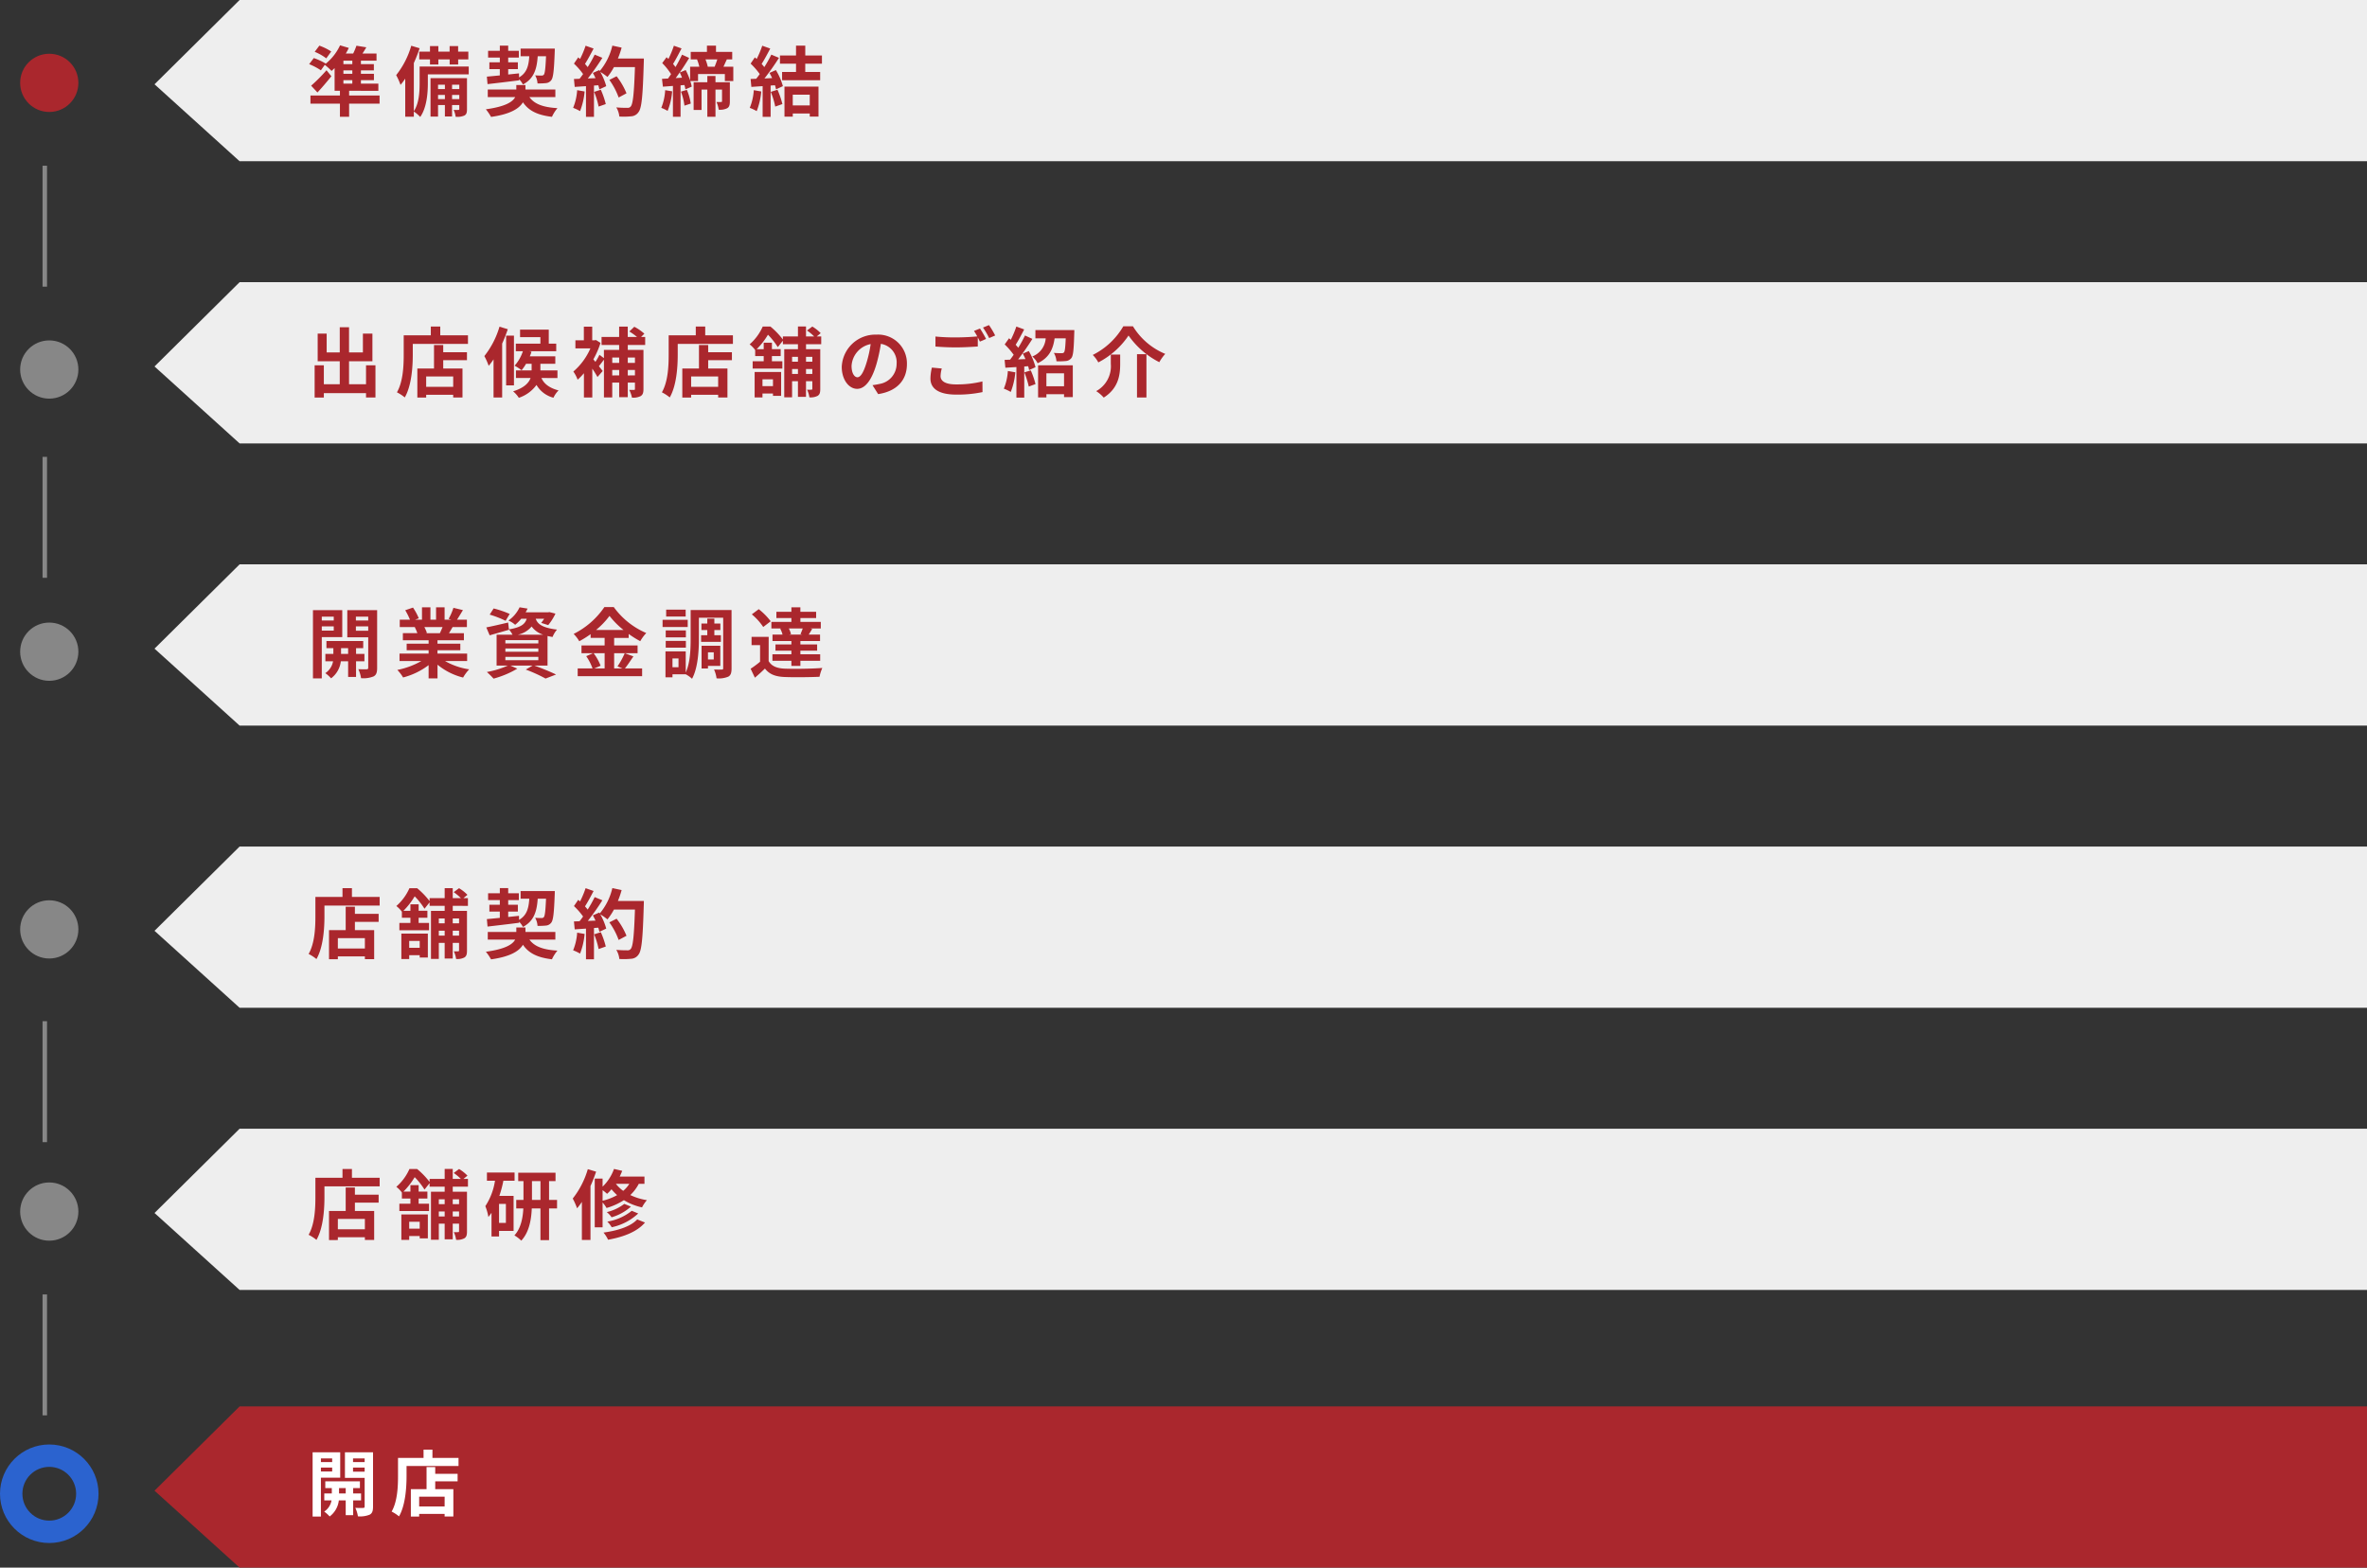
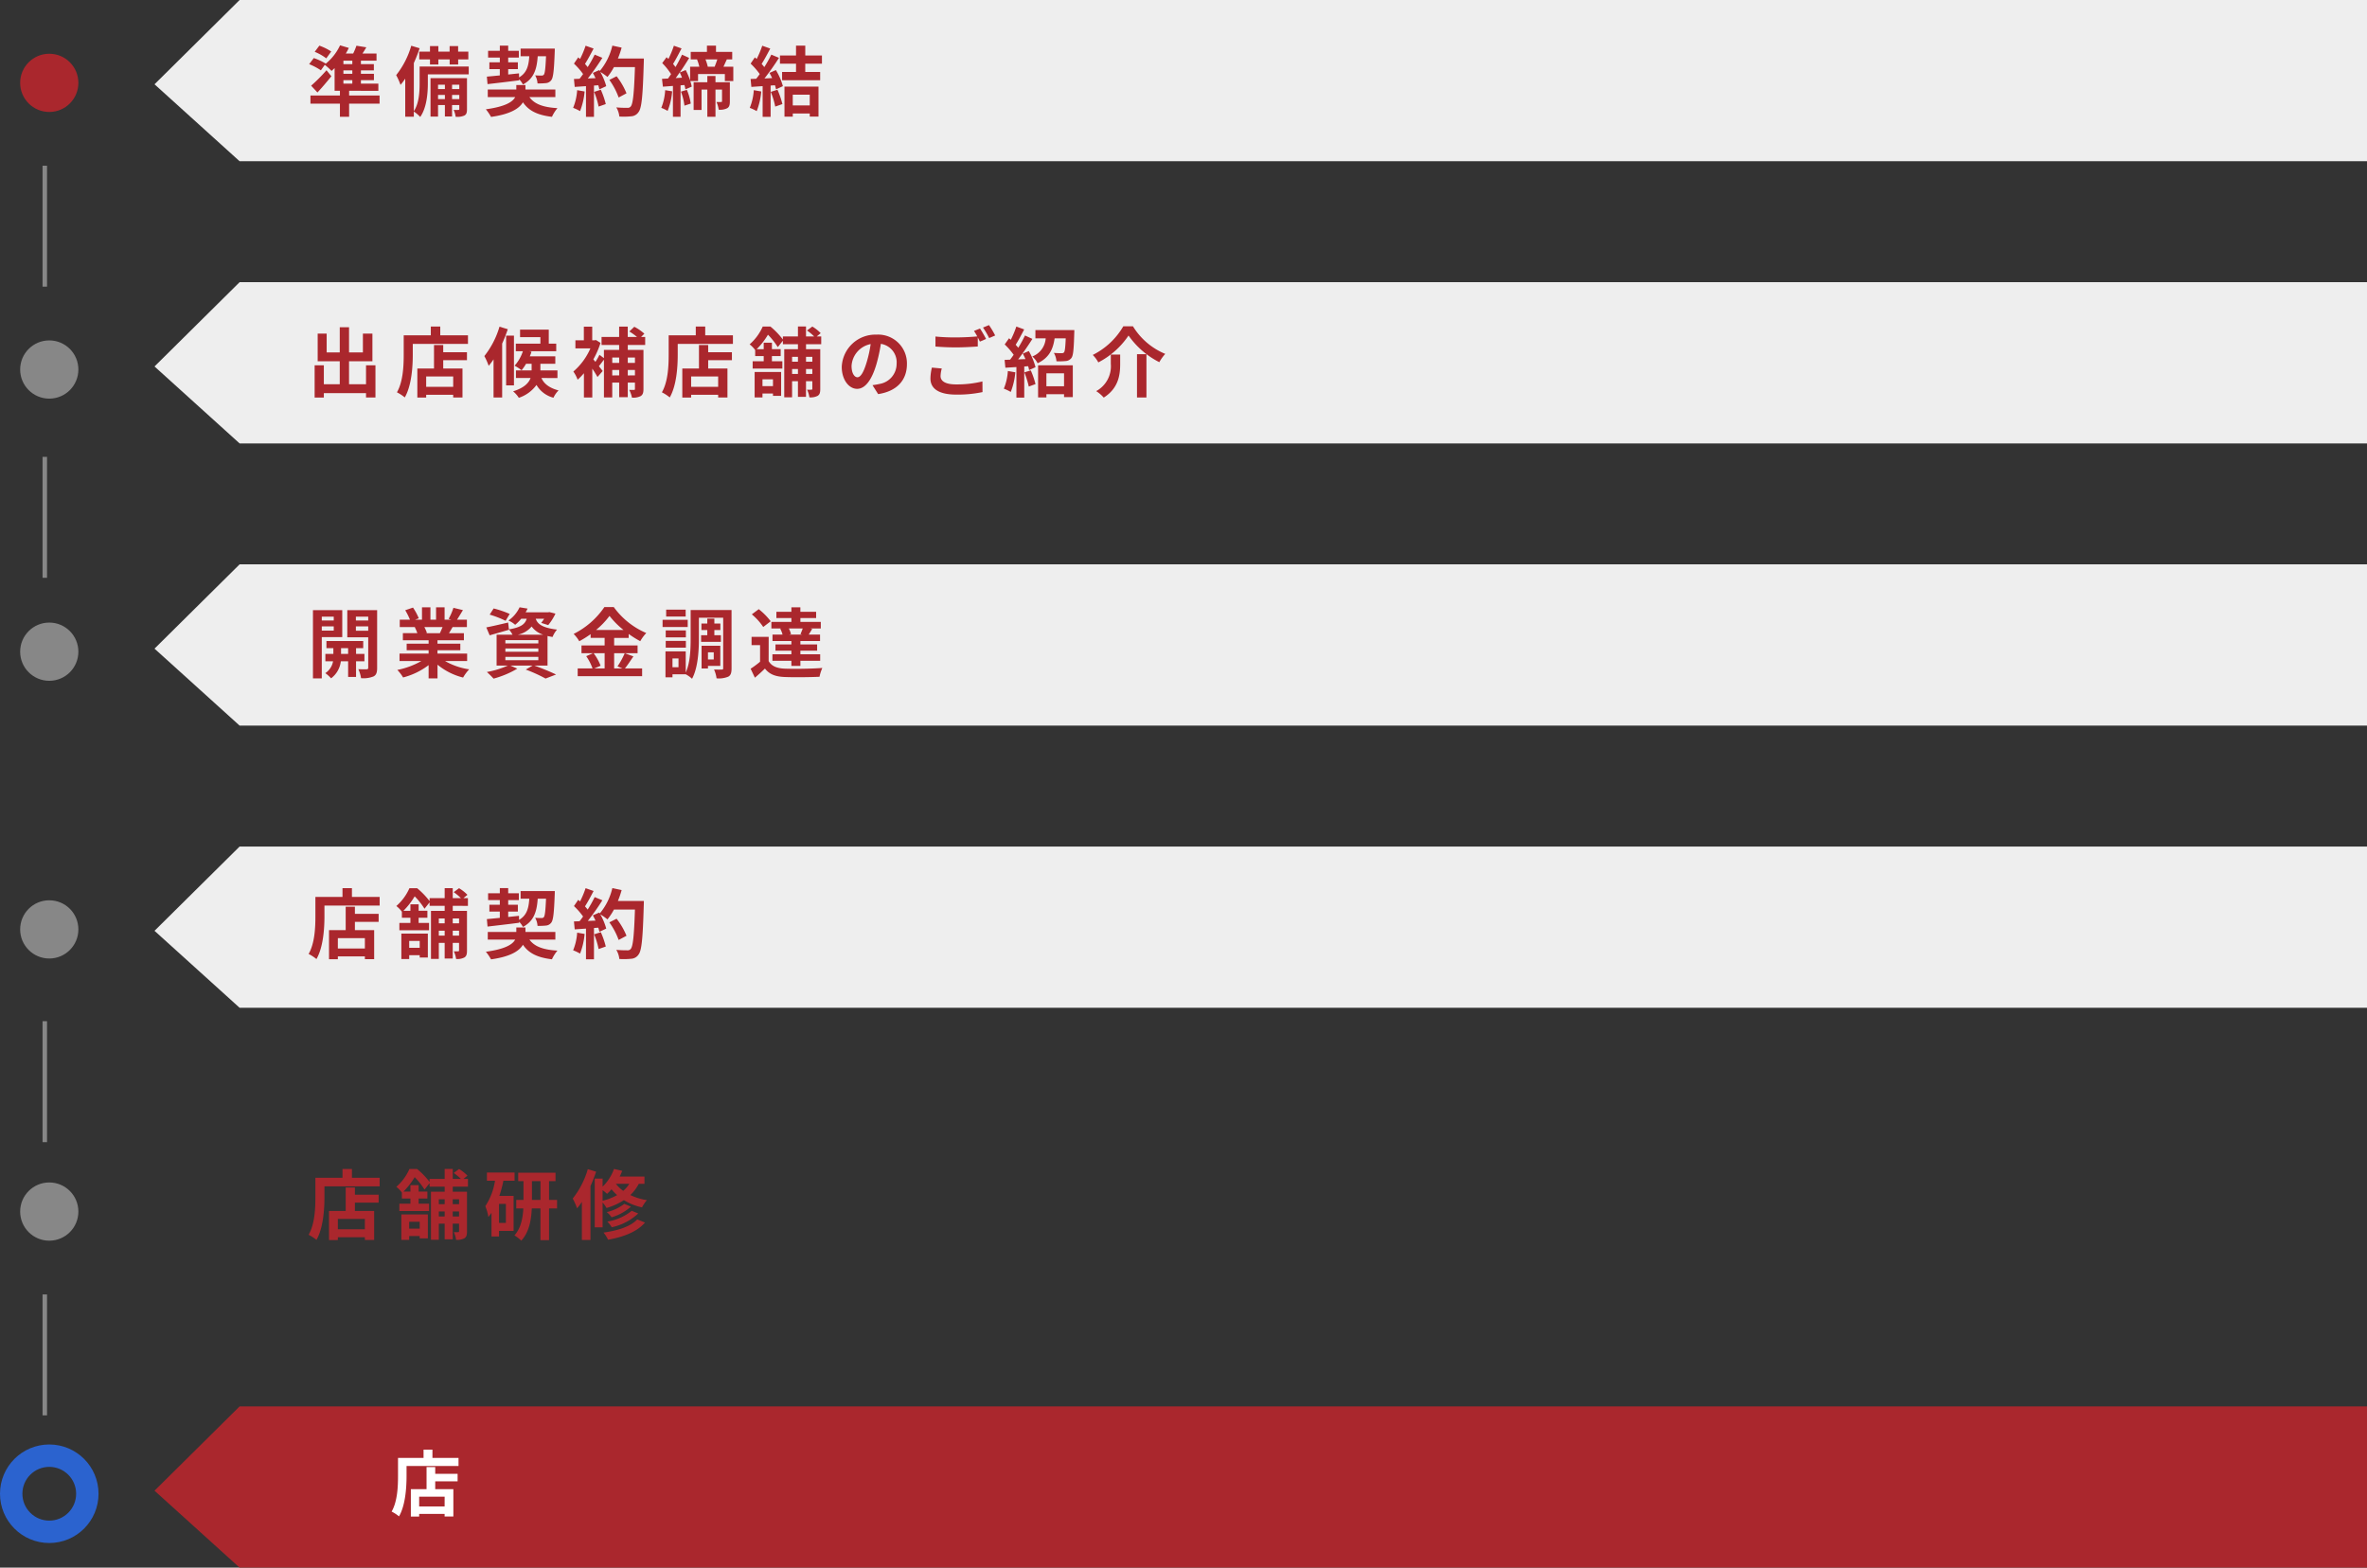
<svg xmlns="http://www.w3.org/2000/svg" width="528.5" height="350" viewBox="0 0 528.5 350">
  <rect x="0" y="0" width="528.5" height="350" fill="#333333" stroke="none" />
  <defs>
    <style>.cls-1{fill:#eee;}.cls-2{fill:#aa272d;}.cls-3,.cls-6{fill:none;}.cls-3{stroke:#2b63cf;stroke-linecap:round;stroke-linejoin:round;stroke-width:5px;}.cls-4{fill:#878787;}.cls-5{fill:#fff;}.cls-6{stroke:#878787;stroke-miterlimit:10;}</style>
  </defs>
  <title>pic_franchisee_flow_inheriting</title>
  <g id="レイヤー_2" data-name="レイヤー 2">
    <g id="レイヤー_1-2" data-name="レイヤー 1">
      <polygon class="cls-1" points="53.5 225 528.5 225 528.5 189 53.5 189 34.5 207.818 53.5 225" />
-       <polygon class="cls-1" points="53.5 288 528.5 288 528.5 252 53.5 252 34.5 270.818 53.5 288" />
      <polygon class="cls-2" points="53.5 350 528.5 350 528.5 314 53.5 314 34.5 332.818 53.5 350" />
      <circle class="cls-3" cx="11" cy="333.5" r="8.5" />
      <polygon class="cls-1" points="53.5 36 528.5 36 528.5 0 53.5 0 34.5 18.818 53.5 36" />
      <circle class="cls-2" cx="11" cy="18.5" r="6.5" />
      <polygon class="cls-1" points="53.5 99 528.5 99 528.5 63 53.5 63 34.5 81.818 53.5 99" />
      <circle class="cls-4" cx="11" cy="82.5" r="6.5" />
      <polygon class="cls-1" points="53.5 162 528.5 162 528.5 126 53.5 126 34.5 144.818 53.5 162" />
      <path class="cls-2" d="M84.75,23.144h-6.8v2.924H75.9V23.144H69.316V21.325H75.9V20.271h-1.19V15.206c-.222.221-.459.442-.681.629a14.846,14.846,0,0,0-1.512-1.36L71.645,15.7a13.866,13.866,0,0,0-2.618-1.377l1.037-1.36a14.261,14.261,0,0,1,2.652,1.224l-.069.1a11.6,11.6,0,0,0,3.281-4.165l1.955.578a12.673,12.673,0,0,1-.68,1.258h1.649a14.342,14.342,0,0,0,.731-1.751l2.21.357c-.289.493-.578.969-.867,1.394H84.07V13.54H80.586v.782h2.89v1.394h-2.89v.765h2.906v1.411H80.586v.781h3.893v1.6H77.951v1.054h6.8Zm-10.76-6.12c-.969,1.207-2.039,2.465-3.11,3.622l-1.411-1.514a36.391,36.391,0,0,0,3.433-3.45ZM72.852,13.03a11.2,11.2,0,0,0-2.584-1.462l1.037-1.377A12.072,12.072,0,0,1,73.957,11.5Zm5.813.51H76.676v.782h1.989Zm0,2.176H76.676v.765h1.989Zm-1.989,2.957h1.989v-.781H76.676Z" />
      <path class="cls-2" d="M104.658,16.6H95.529v2c0,2.21-.255,5.457-1.7,7.514A8.225,8.225,0,0,0,92.4,24.9v1.156H90.48v-8.5a13.43,13.43,0,0,1-1.052,1.393,14.257,14.257,0,0,0-.97-2.175,18.942,18.942,0,0,0,3.366-6.562l1.869.561a32.8,32.8,0,0,1-1.291,3.3v10.76c1.19-1.819,1.291-4.386,1.291-6.256V14.849h10.965Zm-8.652-5.066V10.293h1.869v1.241h2.516V10.293h1.9v1.241h2.277v1.734H102.3v1.139h-1.9V13.268H97.875v1.139H96.006V13.268h-2.4V11.534Zm8.261,12.817c0,.765-.1,1.173-.579,1.445a3.938,3.938,0,0,1-1.954.272,5.09,5.09,0,0,0-.442-1.53c.476.017.9.017,1.071,0,.153,0,.187-.034.187-.2V23.45h-1.614V26h-1.6V23.45h-1.53v2.584H96.125V17.45h8.142Zm-6.46-5.439v.968h1.53v-.968Zm1.53,3.212v-.935h-1.53v.935Zm1.6-3.212v.968h1.614v-.968Zm1.614,3.212v-.935h-1.614v.935Z" />
      <path class="cls-2" d="M118.207,21.682c1.121,1.564,3.094,2.278,6.256,2.465a8.492,8.492,0,0,0-1.225,1.938c-3.229-.391-5.184-1.343-6.476-3.247-.832,1.394-2.787,2.652-7.122,3.264a10.728,10.728,0,0,0-1.156-1.7c4.352-.6,5.983-1.649,6.544-2.72h-6.12v-1.7h6.375v-1h2.04v1H124v1.7Zm-9.5-4.573c.816-.067,1.8-.17,2.89-.271V15.427h-2.329V13.914H111.6V12.86h-2.618V11.347H111.6V10.191h1.87v1.156h2.379V12.86h-2.379v1.054h2.158v1.513h-2.158v1.207l2.413-.255.017.9c1.734-1.02,2.142-2.584,2.278-4.726h-1.938v-1.7h7.632s0,.544-.016.765c-.154,4.08-.324,5.712-.765,6.273a1.623,1.623,0,0,1-1.19.663,14.706,14.706,0,0,1-1.887.068,4.11,4.11,0,0,0-.527-1.8c.612.051,1.156.051,1.411.051a.6.6,0,0,0,.527-.2c.238-.288.373-1.376.492-4.113H120.06c-.2,2.873-.833,4.981-3.3,6.306a4.948,4.948,0,0,0-.85-1.172v.238c-2.5.323-5.133.629-7.055.849Z" />
      <path class="cls-2" d="M130.533,20.424a15.754,15.754,0,0,1-1.019,4.386,10.081,10.081,0,0,0-1.547-.731,12.415,12.415,0,0,0,.9-3.944Zm13.225-7.36s0,.68-.018.935c-.22,7.445-.459,10.131-1.172,11.032a2.107,2.107,0,0,1-1.632.935,16.228,16.228,0,0,1-2.652.051,4.819,4.819,0,0,0-.68-2.04c1.071.1,2.041.1,2.5.1a.835.835,0,0,0,.712-.289c.51-.527.766-3.009.953-8.8h-4.692a14,14,0,0,1-1.444,2.193,12.99,12.99,0,0,0-1.6-1.122,13.509,13.509,0,0,1,1.325,3.178l-1.53.714c-.051-.272-.136-.577-.237-.918l-.97.069v6.986h-1.784V19.234l-2.516.17-.17-1.767,1.258-.052c.255-.322.527-.679.782-1.053a16.015,16.015,0,0,0-2.04-2.329l.952-1.394.409.357a20.6,20.6,0,0,0,1.24-2.958l1.785.629c-.612,1.173-1.309,2.482-1.922,3.434.222.238.426.493.6.714a26.763,26.763,0,0,0,1.564-2.788l1.717.714a54.739,54.739,0,0,1-3.248,4.607l1.718-.068c-.187-.408-.392-.816-.595-1.173l1.428-.629.119.2a13.548,13.548,0,0,0,2.805-5.661l2.073.442a19.5,19.5,0,0,1-.833,2.431Zm-9.605,6.969a19.294,19.294,0,0,1,1.105,3.2l-1.6.561a17.367,17.367,0,0,0-1-3.281Zm3.978,1.734a16.025,16.025,0,0,0-2.074-3.927l1.615-.816a15.955,15.955,0,0,1,2.21,3.808Z" />
      <path class="cls-2" d="M150.082,20.39a14.856,14.856,0,0,1-1.019,4.369,9.023,9.023,0,0,0-1.411-.68,12.39,12.39,0,0,0,.867-3.944Zm13.65-5.49v3.2h-1.886V16.532h-5.985V18.1h-1.732a9.79,9.79,0,0,1,.322,1.24l-1.41.612a9.515,9.515,0,0,0-.222-.969l-.866.068v7.021h-1.7V19.184l-2.243.17-.2-1.751c.408-.018.849-.051,1.342-.068.222-.306.459-.646.681-.986a14.372,14.372,0,0,0-1.973-2.465l.969-1.309c.137.119.273.255.408.391a20.921,20.921,0,0,0,1.225-2.958l1.717.6c-.612,1.173-1.309,2.516-1.9,3.468a8.73,8.73,0,0,1,.543.7c.562-.952,1.072-1.938,1.462-2.771l1.6.731c-.629,1.037-1.359,2.176-2.107,3.247l1.326-.544a15.828,15.828,0,0,1,.985,2.328V14.9h2.057a9.837,9.837,0,0,0-.51-1.615l.067-.017h-1.478V11.585h3.621V10.191h2.022v1.394h3.621v1.683h-1.206c-.273.595-.527,1.156-.749,1.632Zm-11.457,2.448a10.327,10.327,0,0,0-.509-1.173c-.307.442-.6.867-.9,1.258Zm1.088,2.719a12.1,12.1,0,0,1,.867,3.06l-1.411.459a12.518,12.518,0,0,0-.782-3.128Zm9.6,2.55c0,.765-.1,1.258-.594,1.547a3.466,3.466,0,0,1-1.9.323,6.189,6.189,0,0,0-.493-1.717,10.148,10.148,0,0,0,1.037,0c.153,0,.2-.051.2-.187V20h-1.462v6.068h-1.819V20h-1.291v4.555h-1.769V18.368h3.06V16.974h1.819v1.394h3.212Zm-5.44-9.349a10.233,10.233,0,0,1,.51,1.632h1.531c.2-.493.424-1.105.594-1.632Z" />
      <path class="cls-2" d="M169.973,20.424a15.753,15.753,0,0,1-1.02,4.386,9.992,9.992,0,0,0-1.547-.731,12.387,12.387,0,0,0,.9-3.944Zm3.263-4.776a13.914,13.914,0,0,1,1.565,3.586l-1.53.714a9.322,9.322,0,0,0-.238-.918l-.97.069v6.986h-1.784V19.234c-.918.051-1.768.12-2.515.17l-.17-1.767,1.258-.052c.253-.322.526-.679.781-1.053a16.067,16.067,0,0,0-2.039-2.329l.951-1.394.408.357a22.462,22.462,0,0,0,1.24-2.958l1.786.629c-.612,1.173-1.309,2.482-1.921,3.434.221.238.424.493.594.714a26.42,26.42,0,0,0,1.565-2.788l1.717.714a55.193,55.193,0,0,1-3.247,4.607l1.716-.085c-.186-.391-.39-.8-.594-1.156Zm.358,4.385a19.377,19.377,0,0,1,1.1,3.2l-1.6.561a17.375,17.375,0,0,0-1-3.281Zm6.2-5.813v1.853h3.331v1.836h-8.5V16.073h3.11V14.22h-3.587V12.384h3.587V10.191H179.8v2.193h3.723V14.22Zm-4.641,5.116h7.6v6.7H180.8v-.7H177.01v.714h-1.853Zm1.853,1.8v2.4H180.8v-2.4Z" />
      <path class="cls-2" d="M83.832,81.558v7.19H81.725v-.969H72.308v.986H70.251V81.558h2.057V85.79H75.86V80.657H70.931V74.486h2.006v4.2H75.86V73.059h2.074v5.626h3.093v-4.2h2.125v6.171H77.934V85.79h3.791V81.558Z" />
      <path class="cls-2" d="M104.488,74.86v1.921H92.164v2.363c0,2.737-.256,6.935-1.785,9.587a9.39,9.39,0,0,0-1.751-1.139c1.393-2.431,1.513-6,1.513-8.448V74.86h6.051V72.906H98.3V74.86Zm-5.525,3.774h5.3v1.785h-5.3v1.852h4.3v6.477h-2.075v-.612H95.155v.629H93.184V82.271h3.722V77.036h2.057Zm2.226,5.423H95.155v2.311h6.034Z" />
      <path class="cls-2" d="M113.379,73.5c-.357,1.054-.781,2.159-1.258,3.213V88.748H110.2V80.232a17.067,17.067,0,0,1-1.088,1.445,14.15,14.15,0,0,0-.968-2.176,19.27,19.27,0,0,0,3.381-6.562Zm1.377,12.545h-1.75V74.928h1.75Zm6.137-1.649c.441,1.021,1.427,2.142,3.824,2.771a5.45,5.45,0,0,0-1.139,1.632,6.165,6.165,0,0,1-3.791-2.856,7.983,7.983,0,0,1-3.943,2.873,6.284,6.284,0,0,0-1.275-1.445c2.5-.782,3.5-1.9,3.893-2.975H115.2V82.7h3.5V81.218h-1.24a11.166,11.166,0,0,1-1,1.445,11.706,11.706,0,0,0-1.563-1.02,8.967,8.967,0,0,0,1.852-3.23h-1.581V76.73h5.49V75.269h-4.538V73.6h6.408V76.73h1.666v1.683h-6.034l.51.119c-.1.34-.238.68-.374,1.02h5.694v1.666h-3.332V82.7h3.809v1.7Z" />
      <path class="cls-2" d="M140.171,77.019v1.1h3.5v8.737c0,.8-.135,1.275-.629,1.581a3.741,3.741,0,0,1-1.938.34,6.56,6.56,0,0,0-.611-1.734c.442.017.9.017,1.054.017.17,0,.221-.051.221-.238v-1.41h-1.6V88.68H138.25V85.417H136.7v3.314h-1.852V80.3c-.392.51-.783,1.037-1.122,1.462l.849,1.071-1.172,1.342a21.509,21.509,0,0,0-1.156-1.869v6.442h-1.87V83.326a12.776,12.776,0,0,1-1.411,1.445,7.333,7.333,0,0,0-.951-1.819,14.324,14.324,0,0,0,3.806-5.168h-3.347v-1.8h1.886V72.939h1.869v3.043h.477l.356-.068,1.021.646a19.59,19.59,0,0,1-1.6,3.672l.459.561a11.873,11.873,0,0,0,.9-1.581l1,.748V78.124h3.4v-1.1h-3.927V75.234h3.927V72.922h1.921v2.312h2.073a13.716,13.716,0,0,0-1.717-1.224l1.106-1.053a10.647,10.647,0,0,1,2.244,1.546l-.731.731h.917v1.785Zm-3.468,2.8v1.207h1.547V79.824Zm1.547,3.994V82.6H136.7v1.223Zm1.921-3.994v1.207h1.6V79.824Zm1.6,3.994V82.6h-1.6v1.223Z" />
      <path class="cls-2" d="M163.647,74.86v1.921H151.323v2.363c0,2.737-.255,6.935-1.784,9.587a9.423,9.423,0,0,0-1.751-1.139c1.394-2.431,1.513-6,1.513-8.448V74.86h6.051V72.906h2.108V74.86Zm-5.524,3.774h5.3v1.785h-5.3v1.852h4.3v6.477H160.35v-.612h-6.035v.629h-1.971V82.271h3.722V77.036h2.057Zm2.227,5.423h-6.035v2.311h6.035Z" />
      <path class="cls-2" d="M179.968,76.849v1.122h3.178v8.856c0,.782-.1,1.241-.578,1.547a3.41,3.41,0,0,1-1.852.34A5.726,5.726,0,0,0,180.205,87a8.823,8.823,0,0,0,.97,0c.153,0,.2-.051.2-.2V85.11h-1.411v3.5h-1.8v-3.5h-1.309V88.7h-1.751V77.971h3.06V76.849H174.8v-.782L173.662,77.5a15.738,15.738,0,0,0-2.193-2.77,16.089,16.089,0,0,1-2.516,3.229h1.564V76.509h1.836v1.445h1.955V79.5h-1.955v1.156h2.329v1.632h-6.63V80.657h2.465V79.5h-1.9V78.158a6.3,6.3,0,0,0-1.241-1.275,11.36,11.36,0,0,0,2.924-3.977h1.717A17.123,17.123,0,0,1,174.8,75.8v-.68h3.365V72.889h1.8v2.226h1.819a11.329,11.329,0,0,0-1.6-1.325l1.19-.884a8.959,8.959,0,0,1,1.869,1.478l-.883.731h1v1.734Zm-11.474,6.2h5.915v5.337H172.59v-.527h-2.346v.867h-1.75Zm1.75,1.632v1.529h2.346V84.686Zm6.613-5.015v1.088h1.309V79.671Zm1.309,3.825v-1.1h-1.309v1.1Zm1.8-3.825v1.088h1.411V79.671Zm1.411,3.825v-1.1h-1.411v1.1Z" />
      <path class="cls-2" d="M194.809,85.994c.646-.085,1.122-.17,1.564-.272a4.557,4.557,0,0,0,3.824-4.5,4.167,4.167,0,0,0-3.518-4.454,36.586,36.586,0,0,1-1,4.573c-1,3.4-2.465,5.473-4.3,5.473-1.853,0-3.434-2.057-3.434-4.895a7.507,7.507,0,0,1,7.752-7.207,6.424,6.424,0,0,1,6.8,6.578c0,3.535-2.176,6.051-6.426,6.7ZM193.5,80.9a26.9,26.9,0,0,0,.9-4.08,5.278,5.278,0,0,0-4.265,4.879c0,1.7.679,2.533,1.308,2.533C192.141,84.227,192.82,83.172,193.5,80.9Z" />
      <path class="cls-2" d="M210.279,82.271a6.987,6.987,0,0,0-.271,1.7c0,1.07,1,1.852,3.433,1.852a23.864,23.864,0,0,0,5.915-.663l.017,2.38a26.841,26.841,0,0,1-5.848.561c-3.857,0-5.779-1.292-5.779-3.6a11.285,11.285,0,0,1,.323-2.431Zm8.534-8.923c.424.629,1.037,1.7,1.359,2.328l-1.377.595c-.135-.272-.3-.595-.476-.935v2.023c-1.173.085-3.263.2-4.861.2-1.768,0-3.229-.085-4.589-.187V75.132a43.252,43.252,0,0,0,4.572.2c1.615,0,3.467-.1,4.76-.221a13,13,0,0,0-.731-1.223Zm2.005-.765A18.619,18.619,0,0,1,222.2,74.9l-1.342.577a18.253,18.253,0,0,0-1.377-2.346Z" />
      <path class="cls-2" d="M226.7,83.122a15.72,15.72,0,0,1-1.019,4.385,9.992,9.992,0,0,0-1.547-.731,12.36,12.36,0,0,0,.9-3.943Zm3.01-4.743a14.459,14.459,0,0,1,1.5,3.6l-1.429.646a7.879,7.879,0,0,0-.22-.866l-.868.068v6.952h-1.751V81.949l-2.464.153-.17-1.751,1.224-.051c.254-.323.527-.7.8-1.088a16.615,16.615,0,0,0-2.006-2.312l.969-1.377c.119.1.255.221.391.34a21.54,21.54,0,0,0,1.241-2.957l1.751.646c-.612,1.156-1.292,2.481-1.9,3.416.2.238.408.459.578.68A30.544,30.544,0,0,0,228.86,74.9l1.65.764c-.936,1.479-2.108,3.2-3.18,4.573l1.633-.068c-.188-.425-.391-.85-.6-1.224Zm.441,4.318a18.649,18.649,0,0,1,1.055,3.059l-1.5.544a20.212,20.212,0,0,0-.986-3.161Zm9.723-9.009s0,.493-.017.73c-.1,3.536-.22,5-.645,5.525a1.724,1.724,0,0,1-1.258.663,15.07,15.07,0,0,1-2.074.051,4.3,4.3,0,0,0-.578-1.87c.715.068,1.394.068,1.717.068a.7.7,0,0,0,.543-.17c.205-.255.306-1.105.392-3.144h-2.482c-.34,2.362-1.173,4.317-3.791,5.558a5.306,5.306,0,0,0-1.19-1.513,4.666,4.666,0,0,0,2.992-4.045h-2.3V73.688Zm-8.091,7.87h7.751v7.1H237.58v-.646h-3.943v.714h-1.853Zm1.853,1.785v2.889h3.943V83.343Z" />
      <path class="cls-2" d="M245.232,80.912a7.174,7.174,0,0,0-1.241-1.666,16.322,16.322,0,0,0,6.817-6.392h2.159a15.262,15.262,0,0,0,7.207,6.154,10.215,10.215,0,0,0-1.326,1.853,18.631,18.631,0,0,1-6.868-5.95A18.2,18.2,0,0,1,245.232,80.912Zm4.879-1.751v2.108c0,2.4-.357,5.405-3.672,7.5a7.745,7.745,0,0,0-1.683-1.445,6.322,6.322,0,0,0,3.264-6.1V79.161Zm5.864-.085v9.672h-2.108V79.076Z" />
      <path class="cls-2" d="M71.849,142.249v9.213H69.877v-15.23h6.545v6.017Zm0-4.572v.866h2.669v-.866Zm2.669,3.11v-.934H71.849v.934Zm4.98,6.851v3.5H77.73v-3.5H76.1a5.536,5.536,0,0,1-2.176,3.807,7.677,7.677,0,0,0-1.291-1.155,3.986,3.986,0,0,0,1.733-2.652H72.647v-1.649h1.786v-1.275H72.886v-1.6H81.1v1.6H79.5v1.275h1.869v1.649Zm-1.768-1.649v-1.275H76.149v1.275Zm6.477,3.111c0,1.036-.187,1.6-.8,1.921a6.063,6.063,0,0,1-2.789.39,7.2,7.2,0,0,0-.611-2.006c.765.034,1.6.034,1.853.017.272,0,.357-.1.357-.339v-6.8H77.543v-6.051h6.664Zm-4.743-11.423v.866h2.754v-.866Zm2.754,3.144v-.968H79.464v.968Z" />
      <path class="cls-2" d="M99.371,147.586a15.161,15.161,0,0,0,5.389,1.853,9.468,9.468,0,0,0-1.36,1.836,14.485,14.485,0,0,1-5.712-2.873v3.06H95.7V148.5a16.1,16.1,0,0,1-5.694,2.754,9.383,9.383,0,0,0-1.292-1.683,17.791,17.791,0,0,0,5.371-1.989H89.206v-1.665H95.7v-.748H90.8v-1.462H95.7v-.765H89.954v-1.581h3.23a7.6,7.6,0,0,0-.579-1.325l.2-.035H89.258v-1.649h2.277a15.126,15.126,0,0,0-1.055-2.107l1.735-.595a12.864,12.864,0,0,1,1.292,2.4l-.833.305h1.547v-2.77h1.886v2.77h1.258v-2.77H99.27v2.77h1.511l-.611-.187a13.58,13.58,0,0,0,1.07-2.464l2.125.51c-.475.782-.934,1.547-1.325,2.141h2.21v1.649h-3.2c-.273.494-.544.953-.8,1.36h3.332v1.581h-5.9v.765h5.1v1.462h-5.1v.748H104.3v1.665Zm-4.623-7.581a8.468,8.468,0,0,1,.578,1.309l-.289.051h3.178c.2-.407.408-.9.6-1.36Z" />
      <path class="cls-2" d="M119.313,148.606c1.732.612,3.687,1.428,4.843,1.989l-2.345.9a33.713,33.713,0,0,0-4.42-2.006l1.53-.884h-4.964l1.547.681a21.041,21.041,0,0,1-5.3,2.226,20.708,20.708,0,0,0-1.5-1.479,19.844,19.844,0,0,0,4.674-1.428h-2.5v-6.9h3.553a5.138,5.138,0,0,0-.8-1.173l.016.069c-1.462.424-3.042.883-4.317,1.24l-.748-1.768c1.258-.238,3.076-.662,4.879-1.088l.17,1.53c2.7-.442,3.6-1.173,3.976-2.379h-1.222a9.5,9.5,0,0,1-1.361,1.36,5.4,5.4,0,0,0-1.512-.953,7.378,7.378,0,0,0,2.5-2.957l1.785.289a7.807,7.807,0,0,1-.442.833h5.014l.307-.051,1.343.34a12.033,12.033,0,0,1-1.616,2.566l-1.563-.493a9.833,9.833,0,0,0,.662-.934h-1.887c.375,1.1,1.326,2.022,4.76,2.43a5.663,5.663,0,0,0-1,1.649c-.408-.068-.783-.136-1.123-.221v6.612ZM112.887,138.6a21.836,21.836,0,0,0-3.553-1.377l.884-1.377a22.211,22.211,0,0,1,3.587,1.223Zm-.051,5.048H120.2v-.731h-7.359Zm0,1.87H120.2v-.731h-7.359Zm0,1.886H120.2v-.747h-7.359Zm8.465-5.694a5.114,5.114,0,0,1-2.6-1.835,5.5,5.5,0,0,1-3.094,1.835Z" />
      <path class="cls-2" d="M141.429,146.55c-.646.935-1.309,1.971-1.9,2.685h3.842v1.734H128.986v-1.734H132.3a11.732,11.732,0,0,0-1.411-2.736l1.547-.663h-2.6V144.1H135v-1.683h-3.128v-.833a21.809,21.809,0,0,1-2.533,1.581,7.924,7.924,0,0,0-1.258-1.632,18.127,18.127,0,0,0,6.868-6h2.09a17.364,17.364,0,0,0,7.258,5.8,9.449,9.449,0,0,0-1.342,1.819,21.486,21.486,0,0,1-2.584-1.615v.884h-3.246V144.1h5.234v1.734h-5.234v3.4h1.851l-1.1-.459a17.536,17.536,0,0,0,1.615-2.94Zm-8.89-.714a11.451,11.451,0,0,1,1.564,2.8l-1.394.594H135v-3.4Zm6.68-5.185a18.162,18.162,0,0,1-3.127-3.144,17.773,17.773,0,0,1-3.01,3.144Z" />
      <path class="cls-2" d="M153.551,139.988h-5.61v-1.6h5.61Zm9.791,9.2c0,.985-.154,1.564-.732,1.886a5.417,5.417,0,0,1-2.618.374,6.994,6.994,0,0,0-.56-1.971c.7.033,1.478.016,1.734.016.237,0,.306-.068.306-.323V137.915h-5.423v4.606c0,2.7-.2,6.579-1.529,9.026a6.356,6.356,0,0,0-1.412-1H150.15v.68h-1.563v-5.8h4.521v4.725c1.021-2.21,1.1-5.286,1.1-7.632V136.2h9.129Zm-10.2-6.885h-4.5v-1.547h4.5Zm-4.5.782h4.5V144.6h-4.5Zm4.454-5.439H148.74v-1.53h4.352Zm-1.6,9.366H150.15v1.954h1.344Zm6.425-5.185v-1.156h-1.31v-1.461h1.31v-1.1H159.5v1.1h1.343v1.461H159.5v1.156h1.461V143.3h-4.419v-1.479Zm.153,6.85v.578h-1.427V144.17h4.181v4.5Zm0-3.042v1.6h1.291v-1.6Z" />
      <path class="cls-2" d="M171.621,147.6c.664,1.139,1.854,1.614,3.588,1.683,2.039.085,6.051.033,8.4-.154a9.16,9.16,0,0,0-.628,1.972c-2.108.1-5.711.136-7.786.051-2.023-.085-3.382-.578-4.4-1.886-.68.663-1.377,1.308-2.244,2.039l-.951-2a20.77,20.77,0,0,0,2.107-1.564v-3.706h-1.9v-1.853h3.824Zm-1.207-7.616a13.213,13.213,0,0,0-2.549-2.821l1.547-1.156a14.762,14.762,0,0,1,2.668,2.7Zm4.029.324h-2.21V138.85H176.7v-.868h-3.349v-1.393H176.7v-1h2.006v1h3.519v1.393H178.71v.868h4.556v1.462H180.92l.425.1c-.289.475-.544.917-.782,1.274H183.1v1.428H178.71v.765h3.739v1.394H178.71v.8h4.419v1.462H178.71v1.138H176.7v-1.138h-4.232v-1.462H176.7v-.8h-3.553v-1.394H176.7v-.765h-4.216v-1.428h2.244a5.493,5.493,0,0,0-.527-1.326Zm4.284,1.274c.169-.374.357-.85.509-1.274h-3.11a6,6,0,0,1,.493,1.274l-.459.1h2.957Z" />
      <path class="cls-2" d="M84.768,200.255v1.921H72.443v2.363c0,2.736-.255,6.935-1.785,9.586a9.4,9.4,0,0,0-1.75-1.138c1.394-2.431,1.513-6,1.513-8.448v-4.284h6.052V198.3H78.58v1.955Zm-5.525,3.773h5.3v1.785h-5.3v1.853h4.3v6.477H81.47v-.612H75.436v.629H73.463v-6.494h3.723v-5.235h2.057Zm2.227,5.423H75.436v2.312H81.47Z" />
      <path class="cls-2" d="M101.088,202.244v1.122h3.179v8.856c0,.781-.1,1.24-.579,1.547a3.409,3.409,0,0,1-1.852.339,5.7,5.7,0,0,0-.51-1.716,8.807,8.807,0,0,0,.969,0c.152,0,.2-.051.2-.2v-1.683h-1.411v3.5h-1.8v-3.5H97.977v3.586h-1.75V203.366h3.059v-1.122H95.92v-.782l-1.139,1.428a15.769,15.769,0,0,0-2.192-2.771,16.093,16.093,0,0,1-2.516,3.23h1.564V201.9h1.836v1.445h1.955V204.9H93.473v1.155H95.8v1.632H89.172v-1.632h2.465V204.9H89.732v-1.343a6.267,6.267,0,0,0-1.24-1.275,11.337,11.337,0,0,0,2.924-3.978h1.717a17.044,17.044,0,0,1,2.787,2.89v-.68h3.366v-2.227h1.8v2.227h1.818a11.1,11.1,0,0,0-1.6-1.326l1.19-.884a8.976,8.976,0,0,1,1.87,1.479l-.885.731h1v1.734Zm-11.474,6.2h5.915v5.338H93.711v-.527H91.365v.866H89.614Zm1.751,1.632v1.53h2.346v-1.53Zm6.612-5.015v1.088h1.309v-1.088Zm1.309,3.825v-1.1H97.977v1.1Zm1.8-3.825v1.088H102.5v-1.088Zm1.411,3.825v-1.1h-1.411v1.1Z" />
      <path class="cls-2" d="M118.207,209.774c1.121,1.564,3.094,2.278,6.256,2.465a8.492,8.492,0,0,0-1.225,1.938c-3.229-.391-5.184-1.344-6.476-3.247-.832,1.394-2.787,2.652-7.122,3.263a10.766,10.766,0,0,0-1.156-1.7c4.352-.595,5.983-1.649,6.544-2.72h-6.12v-1.7h6.375v-1h2.04v1H124v1.7Zm-9.5-4.573c.816-.068,1.8-.17,2.89-.271v-1.411h-2.329v-1.513H111.6v-1.054h-2.618v-1.513H111.6v-1.156h1.87v1.156h2.379v1.513h-2.379v1.054h2.158v1.513h-2.158v1.207l2.413-.255.017.9c1.734-1.02,2.142-2.584,2.278-4.726h-1.938v-1.7h7.632s0,.544-.016.765c-.154,4.08-.324,5.711-.765,6.272a1.616,1.616,0,0,1-1.19.663,14.706,14.706,0,0,1-1.887.068,4.106,4.106,0,0,0-.527-1.8c.612.05,1.156.05,1.411.05a.6.6,0,0,0,.527-.2c.238-.288.373-1.376.492-4.113H120.06c-.2,2.873-.833,4.98-3.3,6.306a4.952,4.952,0,0,0-.85-1.173v.239c-2.5.322-5.133.628-7.055.849Z" />
      <path class="cls-2" d="M130.533,208.516a15.754,15.754,0,0,1-1.019,4.386,10.081,10.081,0,0,0-1.547-.731,12.415,12.415,0,0,0,.9-3.944Zm13.225-7.36s0,.68-.018.935c-.22,7.445-.459,10.131-1.172,11.032a2.107,2.107,0,0,1-1.632.935,16.131,16.131,0,0,1-2.652.05,4.815,4.815,0,0,0-.68-2.039c1.071.1,2.041.1,2.5.1a.835.835,0,0,0,.712-.289c.51-.527.766-3.009.953-8.805h-4.692a14.052,14.052,0,0,1-1.444,2.193,12.99,12.99,0,0,0-1.6-1.123,13.532,13.532,0,0,1,1.325,3.179l-1.53.714c-.051-.272-.136-.578-.237-.918l-.97.068v6.987h-1.784v-6.851l-2.516.17-.17-1.767,1.258-.052c.255-.323.527-.679.782-1.053a16.015,16.015,0,0,0-2.04-2.329l.952-1.394.409.357a20.6,20.6,0,0,0,1.24-2.958l1.785.629c-.612,1.173-1.309,2.482-1.922,3.434.222.238.426.492.6.714a26.763,26.763,0,0,0,1.564-2.788l1.717.714a54.723,54.723,0,0,1-3.248,4.606l1.718-.067c-.187-.409-.392-.816-.595-1.173l1.428-.629.119.2a13.537,13.537,0,0,0,2.805-5.66l2.073.442a19.5,19.5,0,0,1-.833,2.431Zm-9.605,6.969a19.294,19.294,0,0,1,1.105,3.2l-1.6.561a17.367,17.367,0,0,0-1-3.281Zm3.978,1.734a16.025,16.025,0,0,0-2.074-3.927l1.615-.816a15.955,15.955,0,0,1,2.21,3.808Z" />
      <path class="cls-2" d="M84.768,262.953v1.921H72.443v2.362c0,2.737-.255,6.935-1.785,9.587a9.3,9.3,0,0,0-1.75-1.138c1.394-2.432,1.513-6,1.513-8.449v-4.283h6.052V261H78.58v1.955Zm-5.525,3.773h5.3v1.785h-5.3v1.853h4.3v6.476H81.47v-.611H75.436v.628H73.463v-6.493h3.723v-5.236h2.057Zm2.227,5.423H75.436v2.311H81.47Z" />
      <path class="cls-2" d="M101.088,264.941v1.122h3.179v8.856c0,.782-.1,1.241-.579,1.547a3.408,3.408,0,0,1-1.852.34,5.7,5.7,0,0,0-.51-1.717,8.807,8.807,0,0,0,.969,0c.152,0,.2-.05.2-.2V273.2h-1.411v3.5h-1.8v-3.5H97.977v3.586h-1.75V266.063h3.059v-1.122H95.92v-.781l-1.139,1.427a15.728,15.728,0,0,0-2.192-2.77,16.089,16.089,0,0,1-2.516,3.229h1.564V264.6h1.836v1.444h1.955v1.547H93.473v1.156H95.8v1.632H89.172v-1.632h2.465v-1.156H89.732V266.25a6.235,6.235,0,0,0-1.24-1.274A11.337,11.337,0,0,0,91.416,261h1.717a17.044,17.044,0,0,1,2.787,2.89v-.68h3.366v-2.227h1.8v2.227h1.818a11.1,11.1,0,0,0-1.6-1.326L102.5,261a8.976,8.976,0,0,1,1.87,1.479l-.885.731h1v1.733Zm-11.474,6.205h5.915v5.337H93.711v-.526H91.365v.866H89.614Zm1.751,1.632v1.53h2.346v-1.53Zm6.612-5.015v1.088h1.309v-1.088Zm1.309,3.825v-1.105H97.977v1.105Zm1.8-3.825v1.088H102.5v-1.088Zm1.411,3.825v-1.105h-1.411v1.105Z" />
      <path class="cls-2" d="M112.394,263.616a25.44,25.44,0,0,1-.9,3.382h3.18v7.819h-3.247v1.242h-1.683v-5.287c-.221.323-.459.646-.7.935a11.231,11.231,0,0,0-.68-2.414,14.251,14.251,0,0,0,2.158-5.677h-1.8V261.78h6.171v1.836Zm.561,5.167h-1.53v4.25h1.53Zm11.422,1.02h-1.785v7.071h-1.92V269.8h-1.938c-.1,2.5-.595,5.338-2.345,7.19a8.114,8.114,0,0,0-1.531-1.173c1.462-1.58,1.887-3.943,1.99-6.017h-1.582v-1.9h1.615v-4.2h-1.173v-1.87h8.329v1.87h-1.445v4.2h1.785Zm-3.7-1.9v-4.2h-1.9v4.2Z" />
      <path class="cls-2" d="M133.1,261.593c-.358,1.053-.782,2.158-1.258,3.213V276.84h-1.921v-8.5a13.454,13.454,0,0,1-1.071,1.428,15.894,15.894,0,0,0-.969-2.176,19.228,19.228,0,0,0,3.365-6.561Zm9.519,2.719a9.258,9.258,0,0,1-1.887,2.5,13.2,13.2,0,0,0,3.706,1.138,8.1,8.1,0,0,0-1.088,1.615,12.808,12.808,0,0,1-4.045-1.615,14.679,14.679,0,0,1-3.877,1.751,7.41,7.41,0,0,0-.883-1.224v5.542h-1.752V263.14h1.752v1.8a10.333,10.333,0,0,0,2.549-3.96l1.836.425c-.17.425-.357.867-.561,1.275h5.525v1.631Zm-8.074,3.774a12.893,12.893,0,0,0,3.246-1.258,11.427,11.427,0,0,1-1.258-1.308,9.264,9.264,0,0,1-.986,1.019,9.672,9.672,0,0,0-1-.815Zm9.468,4.862c-1.769,2.073-4.777,3.212-8.244,3.841a7.051,7.051,0,0,0-1.021-1.6c3.128-.424,6.068-1.342,7.531-2.94Zm-3.146-3.553a10.989,10.989,0,0,1-4.316,2.38,5.256,5.256,0,0,0-1.072-1.156,10.192,10.192,0,0,0,3.91-1.836Zm1.633,1.53A12.378,12.378,0,0,1,136.584,274a6.14,6.14,0,0,0-.986-1.257,11.665,11.665,0,0,0,5.457-2.414Zm-4.98-6.613a7.981,7.981,0,0,0,1.63,1.564,6.605,6.605,0,0,0,1.361-1.564Z" />
-       <path class="cls-5" d="M71.653,329.913v8.675H69.8V324.247h6.162v5.666Zm0-4.306v.816h2.513v-.816Zm2.513,2.929v-.88H71.653v.88Zm4.689,6.451v3.3H77.191v-3.3H75.654a5.208,5.208,0,0,1-2.049,3.585,7.156,7.156,0,0,0-1.215-1.088,3.751,3.751,0,0,0,1.632-2.5H72.406v-1.553h1.68v-1.2H72.63v-1.5h7.731v1.5H78.855v1.2h1.762v1.553Zm-1.664-1.553v-1.2H75.7v1.2Zm6.1,2.929c0,.977-.177,1.5-.753,1.809a5.687,5.687,0,0,1-2.625.369,6.745,6.745,0,0,0-.576-1.89c.721.033,1.5.033,1.745.016.257,0,.336-.095.336-.319v-6.4h-4.4v-5.7H83.29Zm-4.466-10.756v.816h2.593v-.816Zm2.593,2.961v-.912H78.824v.912Z" />
      <path class="cls-5" d="M102.379,325.5V327.3H90.773v2.225c0,2.577-.24,6.531-1.68,9.027a8.845,8.845,0,0,0-1.649-1.072c1.313-2.289,1.425-5.651,1.425-7.955V325.5h5.7v-1.841h1.986V325.5Zm-5.2,3.553h4.994v1.681H97.176v1.745h4.05v6.1H99.273V338H93.591v.592H91.734v-6.114h3.505v-4.93h1.937Zm2.1,5.107H93.591v2.177h5.682Z" />
      <line class="cls-6" x1="10" y1="37" x2="10" y2="64" />
      <line class="cls-6" x1="10" y1="102" x2="10" y2="129" />
      <line class="cls-6" x1="10" y1="228" x2="10" y2="255" />
      <line class="cls-6" x1="10" y1="289" x2="10" y2="316" />
      <circle class="cls-4" cx="11" cy="145.5" r="6.5" />
      <circle class="cls-4" cx="11" cy="207.5" r="6.5" />
      <circle class="cls-4" cx="11" cy="270.5" r="6.5" />
    </g>
  </g>
</svg>